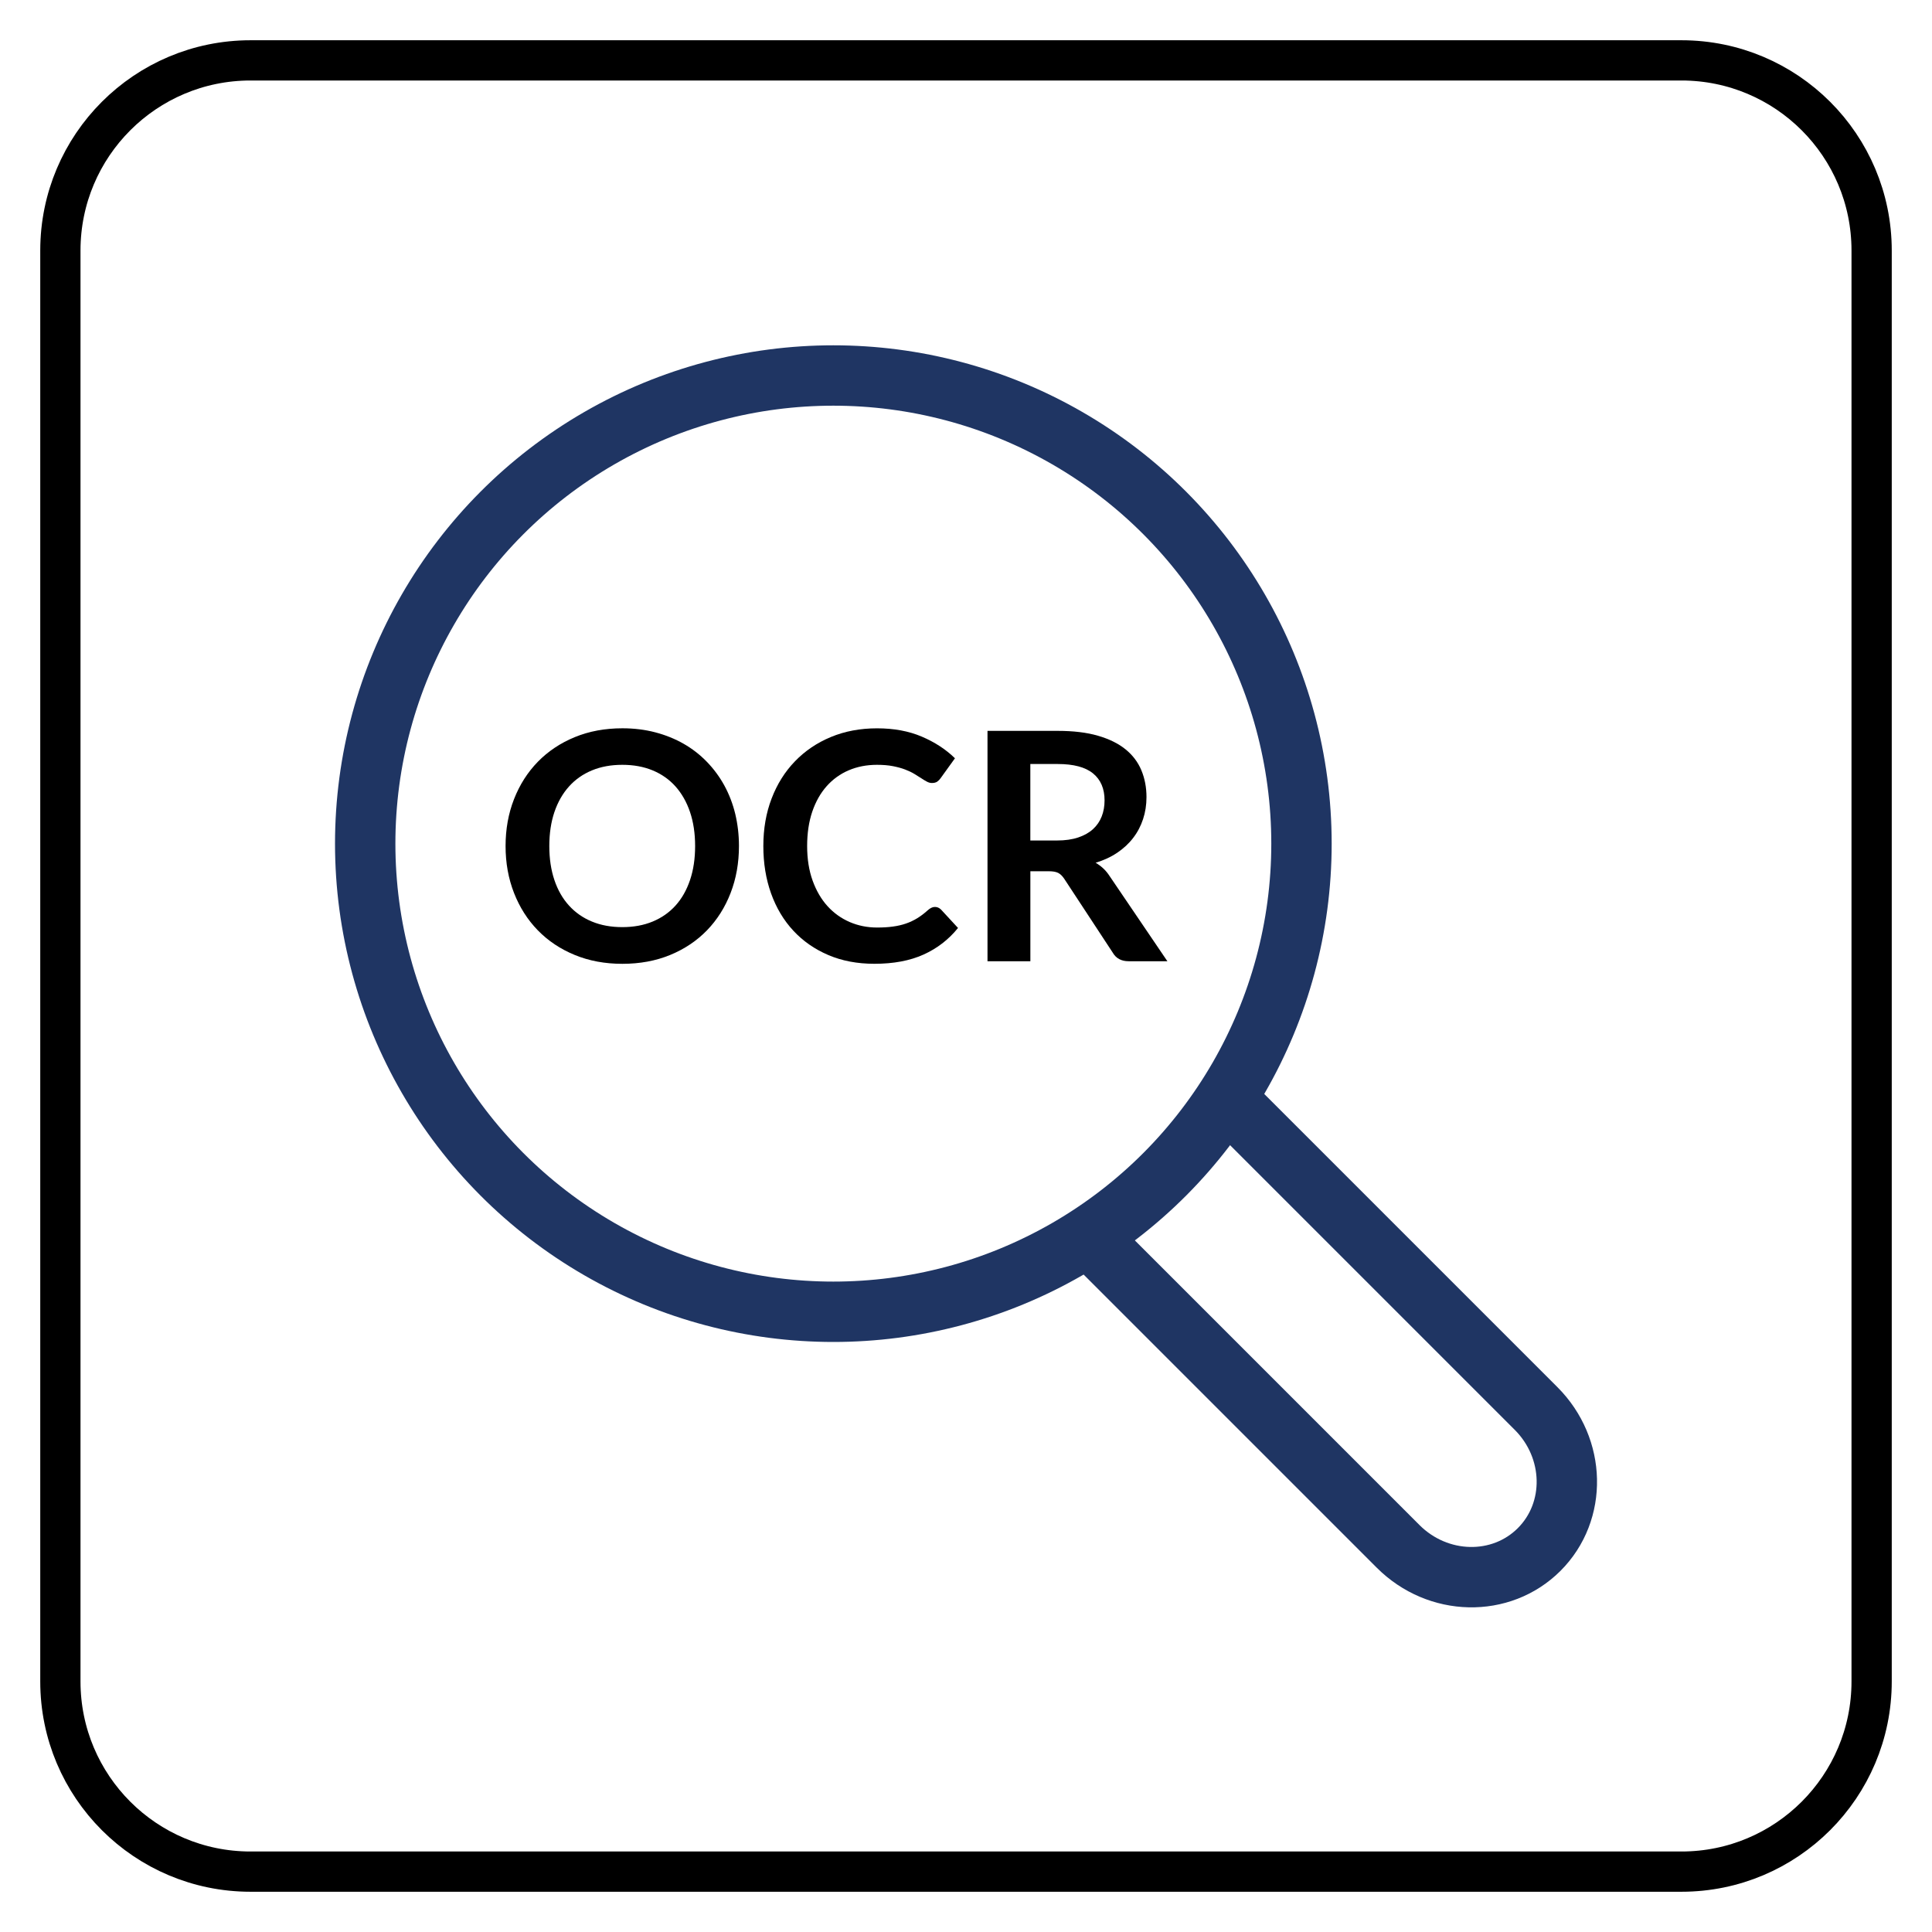
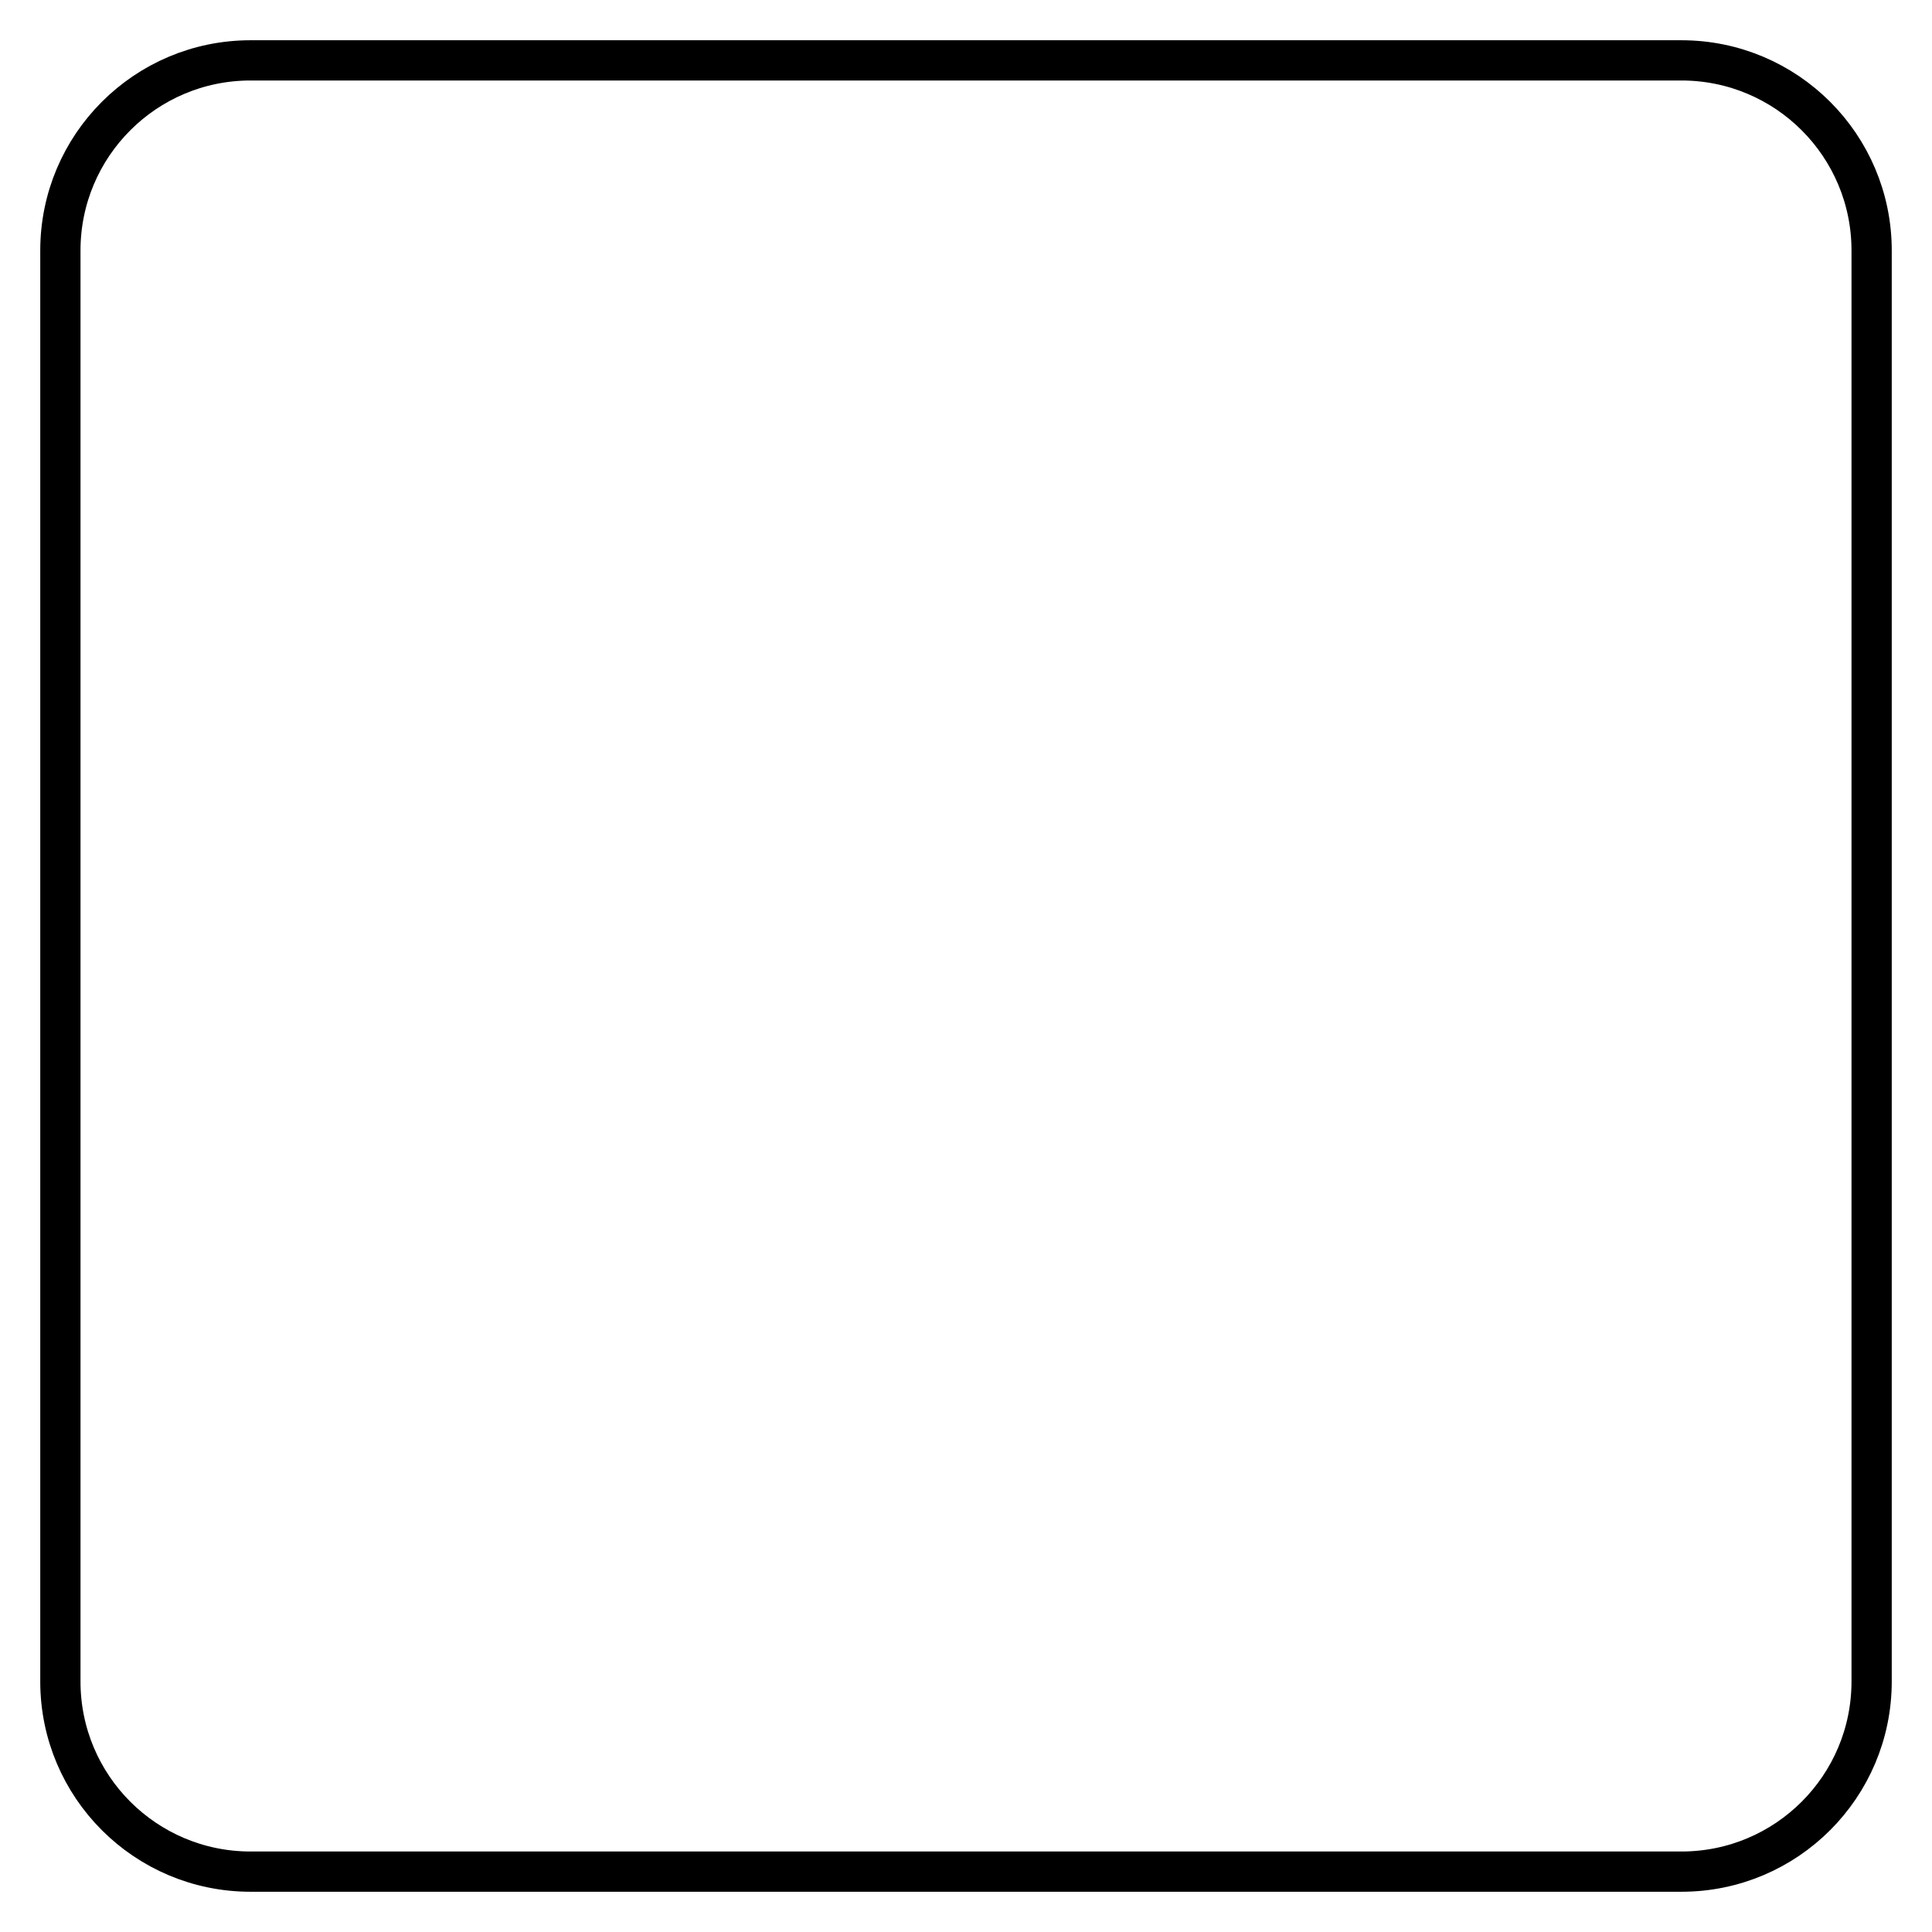
<svg xmlns="http://www.w3.org/2000/svg" version="1.1" x="0px" y="0px" viewBox="0 0 576 576" style="enable-background:new 0 0 576 576;" xml:space="preserve">
  <g id="icons">
    <g>
-       <path style="fill:currentColor;" d="M220.31,252.24c0,5.03-0.83,9.7-2.49,13.99s-4.01,8-7.05,11.14c-3.04,3.13-6.7,5.58-10.97,7.34    c-4.28,1.76-9.03,2.64-14.25,2.64c-5.19,0-9.93-0.88-14.2-2.64c-4.28-1.76-7.94-4.2-11-7.34s-5.42-6.85-7.1-11.14    s-2.52-8.95-2.52-13.99c0-5.04,0.84-9.7,2.52-13.99s4.04-8,7.1-11.14c3.06-3.13,6.72-5.58,11-7.34s9.01-2.64,14.2-2.64    c3.48,0,6.76,0.4,9.83,1.21c3.07,0.81,5.89,1.95,8.46,3.42c2.56,1.47,4.87,3.26,6.91,5.37c2.04,2.11,3.78,4.46,5.2,7.05    c1.42,2.6,2.51,5.42,3.25,8.46C219.93,245.69,220.31,248.88,220.31,252.24z M207.24,252.24c0-3.77-0.51-7.15-1.52-10.14    c-1.01-2.99-2.46-5.53-4.32-7.62c-1.87-2.09-4.14-3.69-6.82-4.8c-2.68-1.11-5.69-1.66-9.05-1.66c-3.36,0-6.37,0.55-9.05,1.66    c-2.68,1.11-4.96,2.71-6.84,4.8c-1.88,2.09-3.33,4.63-4.35,7.62c-1.01,2.99-1.52,6.37-1.52,10.14c0,3.77,0.51,7.15,1.52,10.14    s2.46,5.53,4.35,7.6c1.88,2.07,4.16,3.67,6.84,4.77c2.68,1.11,5.69,1.66,9.05,1.66c3.36,0,6.37-0.55,9.05-1.66    c2.68-1.11,4.95-2.7,6.82-4.77c1.87-2.07,3.31-4.61,4.32-7.6S207.24,256.01,207.24,252.24z" />
-       <path style="fill:currentColor;" d="M278.73,270.39c0.7,0,1.31,0.27,1.85,0.81l5.04,5.46c-2.79,3.45-6.21,6.1-10.28,7.93    c-4.07,1.84-8.96,2.75-14.65,2.75c-5.1,0-9.68-0.87-13.75-2.61c-4.07-1.74-7.54-4.16-10.43-7.27c-2.88-3.1-5.09-6.81-6.63-11.11    c-1.54-4.31-2.3-9.01-2.3-14.11c0-5.16,0.82-9.89,2.47-14.18c1.64-4.29,3.96-7.99,6.96-11.09c2.99-3.1,6.56-5.52,10.71-7.24    c4.15-1.73,8.74-2.59,13.77-2.59c5,0,9.45,0.82,13.32,2.47s7.18,3.8,9.9,6.46l-4.28,5.94c-0.25,0.38-0.58,0.71-0.97,1    c-0.39,0.29-0.94,0.43-1.64,0.43c-0.47,0-0.96-0.13-1.47-0.4c-0.51-0.27-1.06-0.6-1.66-1c-0.6-0.4-1.3-0.83-2.09-1.31    c-0.79-0.48-1.71-0.91-2.75-1.31s-2.26-0.73-3.63-1c-1.38-0.27-2.97-0.4-4.77-0.4c-3.07,0-5.88,0.55-8.43,1.64    s-4.74,2.68-6.58,4.75c-1.84,2.07-3.26,4.61-4.28,7.6c-1.01,2.99-1.52,6.4-1.52,10.24c0,3.86,0.55,7.3,1.64,10.31    c1.09,3.01,2.57,5.54,4.44,7.6c1.87,2.06,4.07,3.63,6.6,4.73c2.53,1.09,5.26,1.64,8.17,1.64c1.74,0,3.32-0.09,4.73-0.29    c1.41-0.19,2.71-0.49,3.89-0.9c1.19-0.41,2.31-0.94,3.37-1.59s2.11-1.45,3.16-2.4c0.32-0.29,0.65-0.51,1-0.69    S278.35,270.39,278.73,270.39z" />
-       <path style="fill:currentColor;" d="M348.04,286.58h-11.54c-2.19,0-3.77-0.86-4.75-2.56l-14.44-21.99c-0.54-0.82-1.13-1.41-1.78-1.76    c-0.65-0.35-1.61-0.52-2.88-0.52h-5.46v26.84h-12.78V217.9h20.95c4.66,0,8.65,0.48,11.99,1.45c3.34,0.97,6.08,2.32,8.22,4.06    c2.14,1.74,3.71,3.82,4.72,6.25s1.52,5.09,1.52,8c0,2.31-0.34,4.5-1.02,6.55c-0.68,2.06-1.66,3.93-2.95,5.6    c-1.28,1.68-2.87,3.15-4.75,4.42c-1.88,1.27-4.03,2.26-6.44,2.99c0.82,0.48,1.58,1.04,2.28,1.69c0.7,0.65,1.33,1.42,1.9,2.3    L348.04,286.58z M315.16,250.58c2.41,0,4.5-0.3,6.29-0.9c1.79-0.6,3.26-1.43,4.42-2.49c1.16-1.06,2.02-2.32,2.59-3.78    c0.57-1.46,0.85-3.05,0.85-4.8c0-3.48-1.15-6.16-3.44-8.03c-2.29-1.87-5.8-2.8-10.52-2.8h-8.17v22.8H315.16z" />
-     </g>
-     <path style="fill:none;stroke:#1F3563;stroke-width:18;stroke-linecap:round;stroke-linejoin:round;stroke-miterlimit:10;" d="   M326.58,370.78l90.25,90.25c11.87,11.87,30.69,12.28,42.05,0.93l0,0c11.36-11.36,10.94-30.18-0.93-42.05l-90.25-90.25" />
-     <circle style="fill:none;stroke:#1F3563;stroke-width:18;stroke-linecap:round;stroke-linejoin:round;stroke-miterlimit:10;" cx="248.45" cy="251.52" r="139.57" />
+       </g>
  </g>
  <g id="line">
    <path style="fill:none;stroke:currentColor;stroke-width:12;stroke-linecap:round;stroke-linejoin:round;stroke-miterlimit:10;" d="   M501.31,558H74.69C43.38,558,18,532.62,18,501.31V74.69C18,43.38,43.38,18,74.69,18h426.61C532.62,18,558,43.38,558,74.69v426.61   C558,532.62,532.62,558,501.31,558z" />
  </g>
</svg>